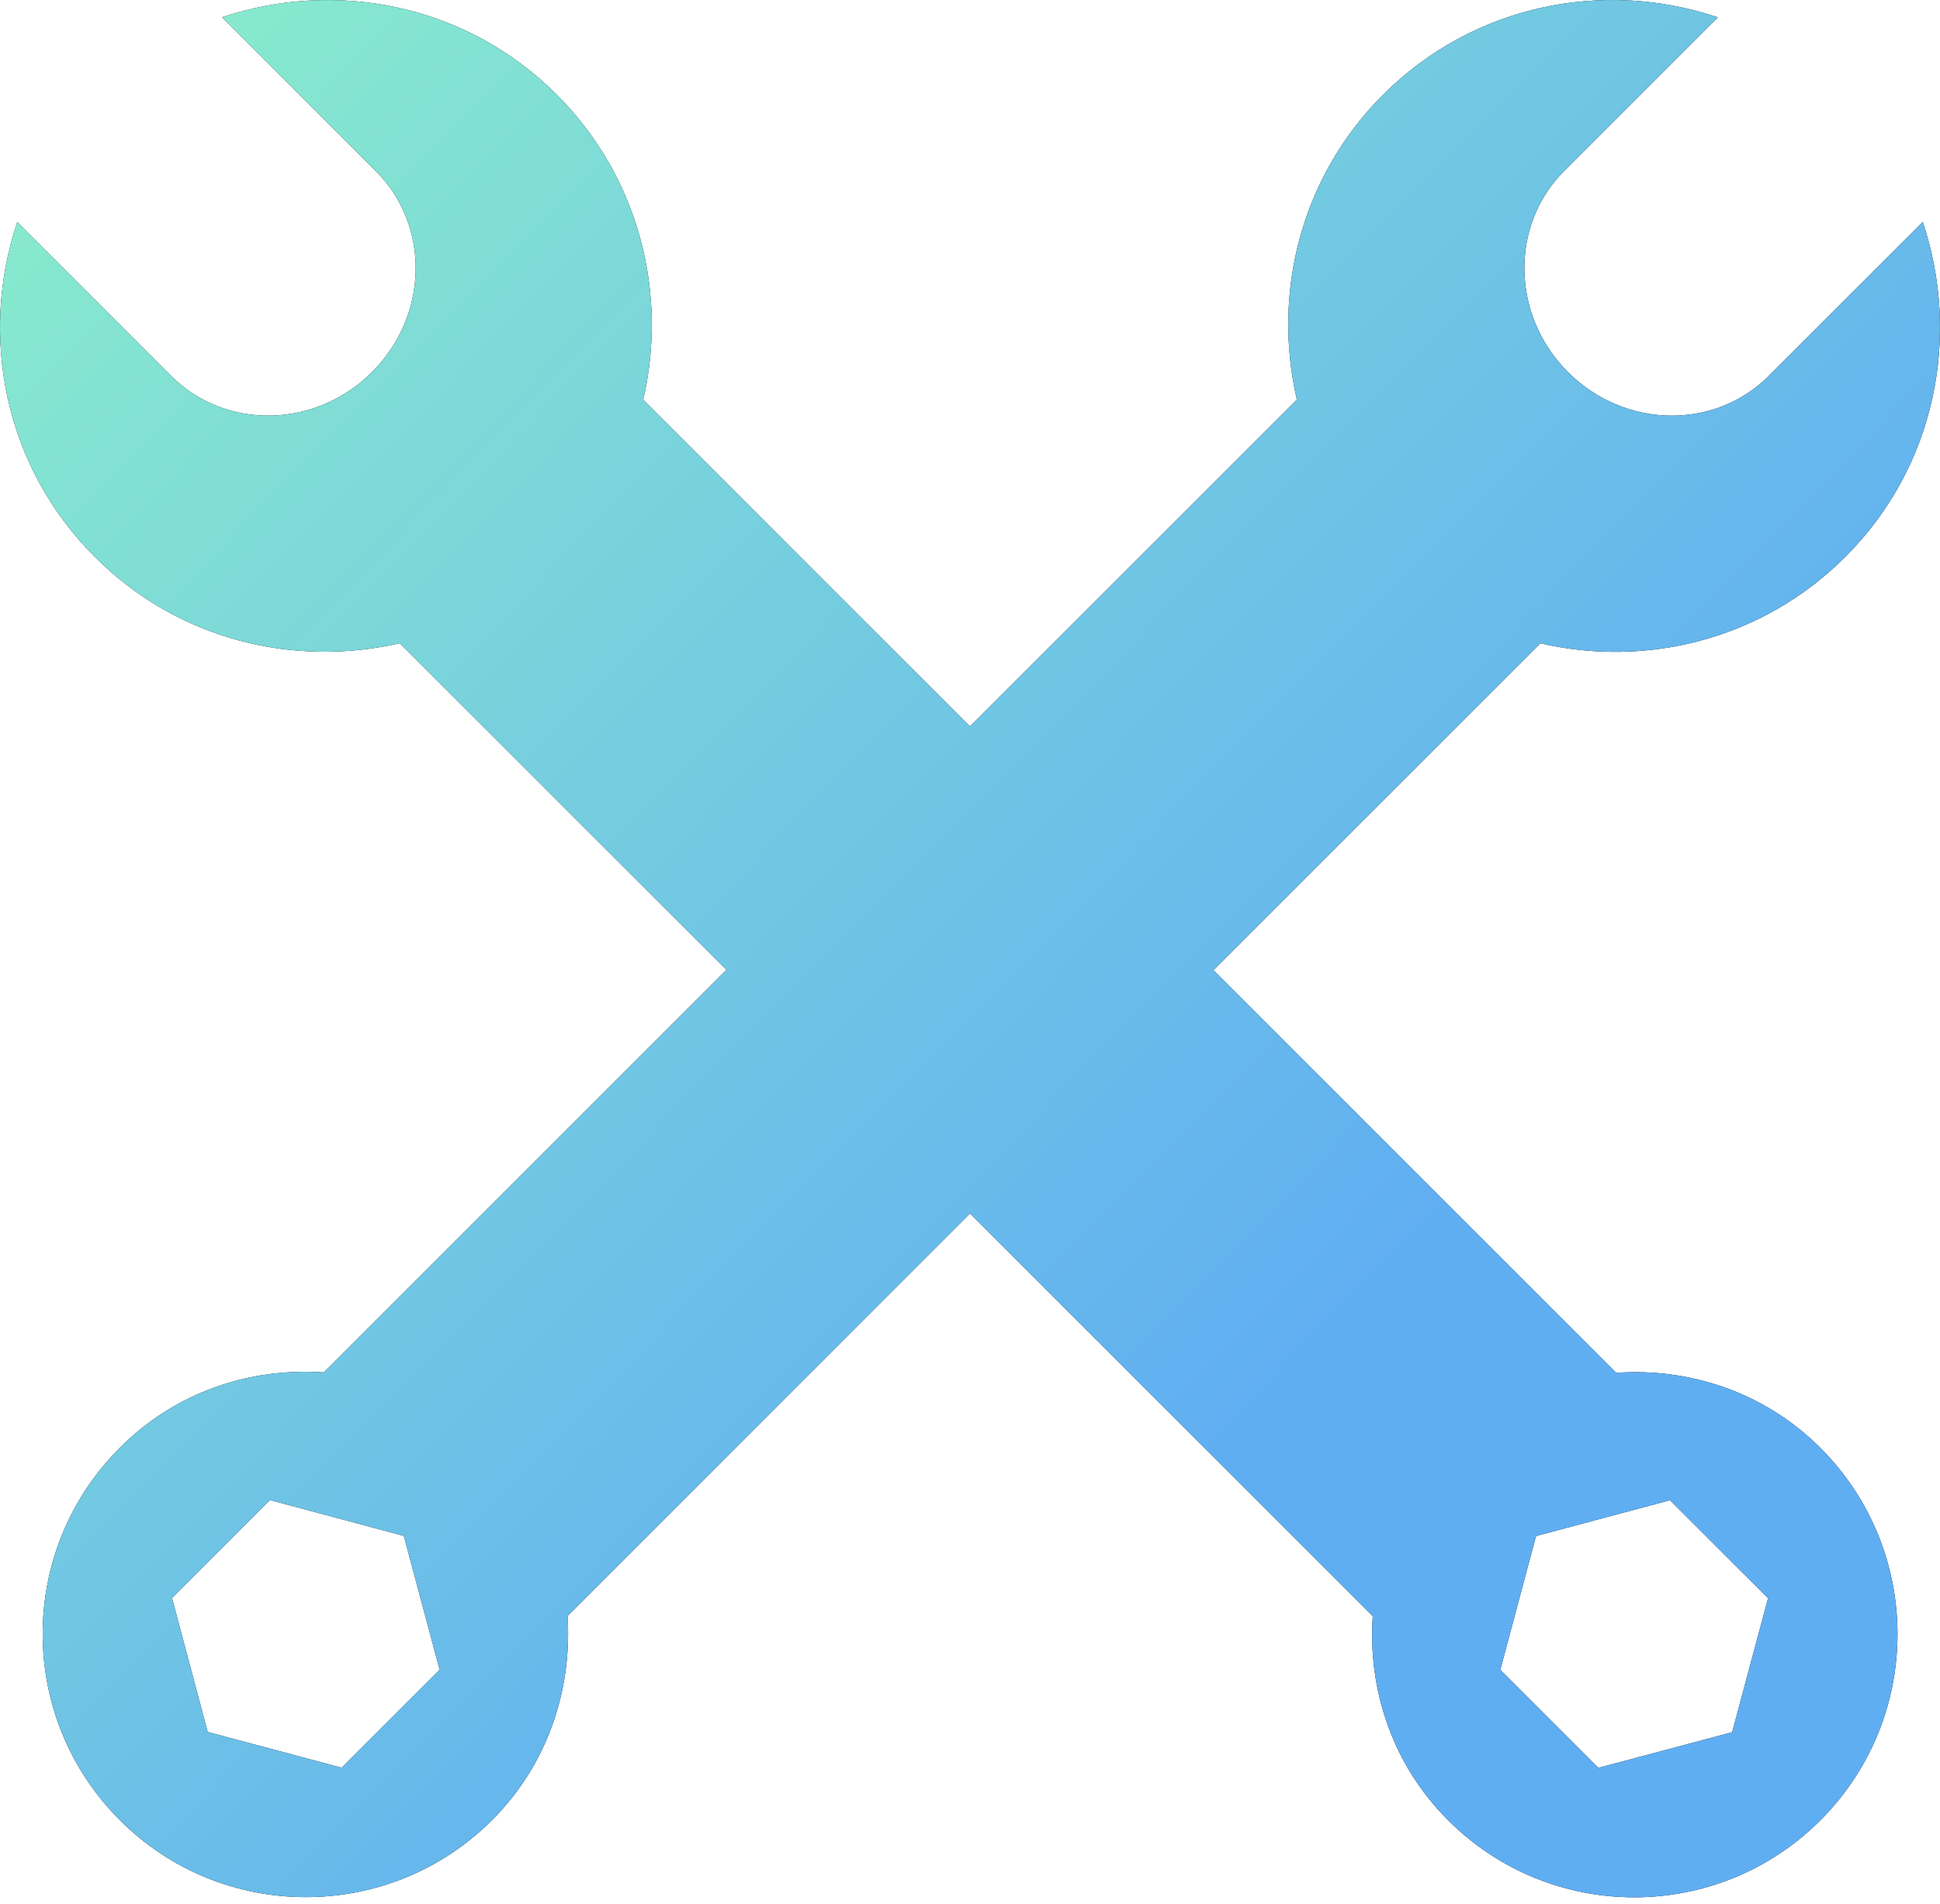
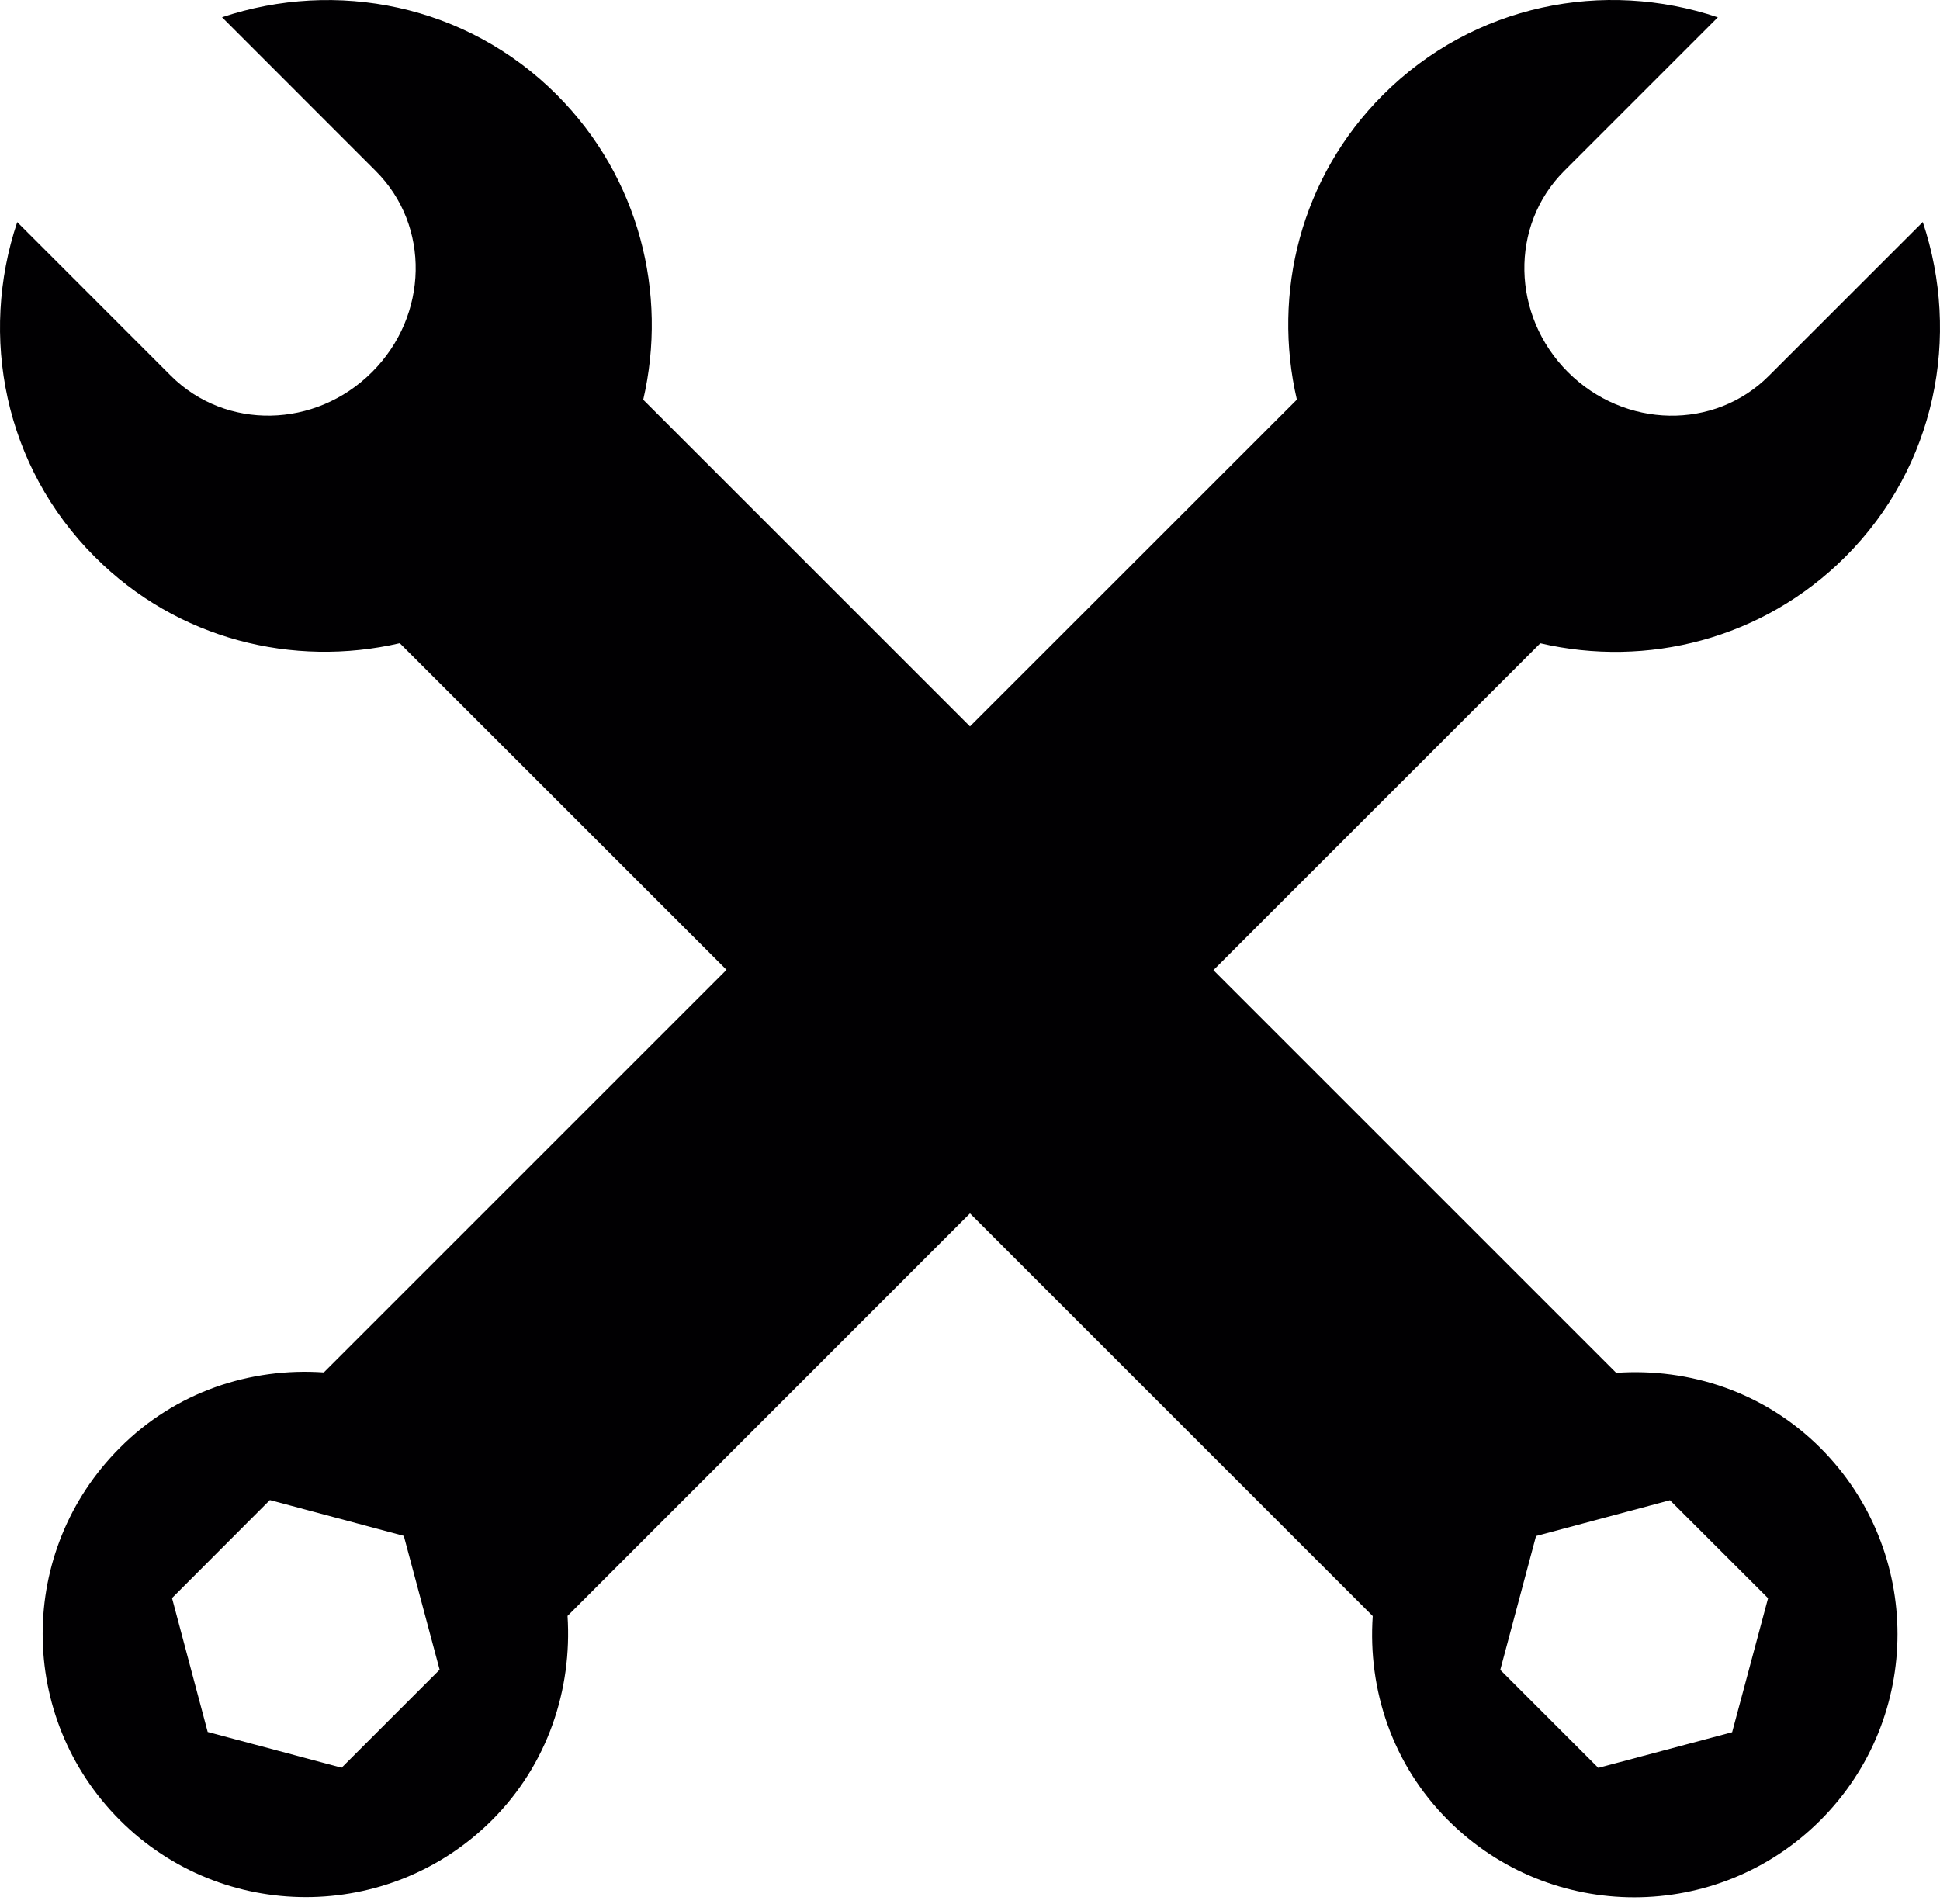
<svg xmlns="http://www.w3.org/2000/svg" width="109" height="107" viewBox="0 0 109 107" fill="none">
-   <path d="M90.806 77.145L68.177 54.516L86.544 36.149C92.508 37.534 99.024 35.945 103.681 31.29C108.776 26.199 110.174 18.878 108.033 12.475L99.386 21.118C96.327 24.186 91.277 24.091 88.092 20.906C84.92 17.729 84.821 12.679 87.875 9.616L96.518 0.973C90.129 -1.18 82.812 0.226 77.708 5.326C73.061 9.969 71.478 16.485 72.866 22.458L54.499 40.821L36.14 22.462C37.525 16.494 35.928 9.977 31.285 5.326C26.195 0.23 18.878 -1.172 12.475 0.968L21.118 9.616C24.182 12.675 24.091 17.729 20.901 20.91C17.725 24.086 12.684 24.181 9.612 21.126L0.968 12.48C-1.176 18.873 0.226 26.2 5.33 31.294C9.968 35.946 16.484 37.525 22.462 36.145L40.82 54.498L18.196 77.122C14.078 76.837 9.87 78.204 6.734 81.358C0.951 87.132 0.951 96.498 6.734 102.281C12.499 108.051 21.87 108.051 27.644 102.281C30.789 99.136 32.151 94.924 31.888 90.806L54.499 68.186L77.128 90.815C76.847 94.933 78.218 99.145 81.363 102.286C87.133 108.064 96.508 108.064 102.282 102.286C108.056 96.512 108.056 87.145 102.282 81.367C99.137 78.223 94.924 76.856 90.806 77.145ZM19.194 99.336L11.669 97.327L9.665 89.802L15.163 84.295L22.688 86.308L24.701 93.829L19.194 99.336ZM97.322 97.341L89.801 99.345L84.294 93.838L86.303 86.317L93.828 84.304L99.34 89.811L97.322 97.341Z" fill="#010002" />
-   <path d="M90.806 77.145L68.177 54.516L86.544 36.149C92.508 37.534 99.024 35.945 103.681 31.29C108.776 26.199 110.174 18.878 108.033 12.475L99.386 21.118C96.327 24.186 91.277 24.091 88.092 20.906C84.92 17.729 84.821 12.679 87.875 9.616L96.518 0.973C90.129 -1.18 82.812 0.226 77.708 5.326C73.061 9.969 71.478 16.485 72.866 22.458L54.499 40.821L36.14 22.462C37.525 16.494 35.928 9.977 31.285 5.326C26.195 0.23 18.878 -1.172 12.475 0.968L21.118 9.616C24.182 12.675 24.091 17.729 20.901 20.91C17.725 24.086 12.684 24.181 9.612 21.126L0.968 12.48C-1.176 18.873 0.226 26.2 5.33 31.294C9.968 35.946 16.484 37.525 22.462 36.145L40.82 54.498L18.196 77.122C14.078 76.837 9.87 78.204 6.734 81.358C0.951 87.132 0.951 96.498 6.734 102.281C12.499 108.051 21.87 108.051 27.644 102.281C30.789 99.136 32.151 94.924 31.888 90.806L54.499 68.186L77.128 90.815C76.847 94.933 78.218 99.145 81.363 102.286C87.133 108.064 96.508 108.064 102.282 102.286C108.056 96.512 108.056 87.145 102.282 81.367C99.137 78.223 94.924 76.856 90.806 77.145ZM19.194 99.336L11.669 97.327L9.665 89.802L15.163 84.295L22.688 86.308L24.701 93.829L19.194 99.336ZM97.322 97.341L89.801 99.345L84.294 93.838L86.303 86.317L93.828 84.304L99.34 89.811L97.322 97.341Z" fill="url(#paint0_linear_3000_5697)" />
+   <path d="M90.806 77.145L68.177 54.516L86.544 36.149C92.508 37.534 99.024 35.945 103.681 31.29C108.776 26.199 110.174 18.878 108.033 12.475L99.386 21.118C96.327 24.186 91.277 24.091 88.092 20.906C84.92 17.729 84.821 12.679 87.875 9.616L96.518 0.973C90.129 -1.18 82.812 0.226 77.708 5.326C73.061 9.969 71.478 16.485 72.866 22.458L54.499 40.821L36.14 22.462C37.525 16.494 35.928 9.977 31.285 5.326C26.195 0.23 18.878 -1.172 12.475 0.968L21.118 9.616C24.182 12.675 24.091 17.729 20.901 20.91C17.725 24.086 12.684 24.181 9.612 21.126L0.968 12.48C-1.176 18.873 0.226 26.2 5.33 31.294C9.968 35.946 16.484 37.525 22.462 36.145L40.82 54.498L18.196 77.122C14.078 76.837 9.87 78.204 6.734 81.358C0.951 87.132 0.951 96.498 6.734 102.281C12.499 108.051 21.87 108.051 27.644 102.281C30.789 99.136 32.151 94.924 31.888 90.806L54.499 68.186L77.128 90.815C76.847 94.933 78.218 99.145 81.363 102.286C87.133 108.064 96.508 108.064 102.282 102.286C108.056 96.512 108.056 87.145 102.282 81.367C99.137 78.223 94.924 76.856 90.806 77.145M19.194 99.336L11.669 97.327L9.665 89.802L15.163 84.295L22.688 86.308L24.701 93.829L19.194 99.336ZM97.322 97.341L89.801 99.345L84.294 93.838L86.303 86.317L93.828 84.304L99.34 89.811L97.322 97.341Z" fill="#010002" />
  <defs>
    <linearGradient id="paint0_linear_3000_5697" x1="13.503" y1="-28.466" x2="96.521" y2="53.144" gradientUnits="userSpaceOnUse">
      <stop stop-color="#8FF5C7" />
      <stop offset="1" stop-color="#60AEF2" />
    </linearGradient>
  </defs>
</svg>